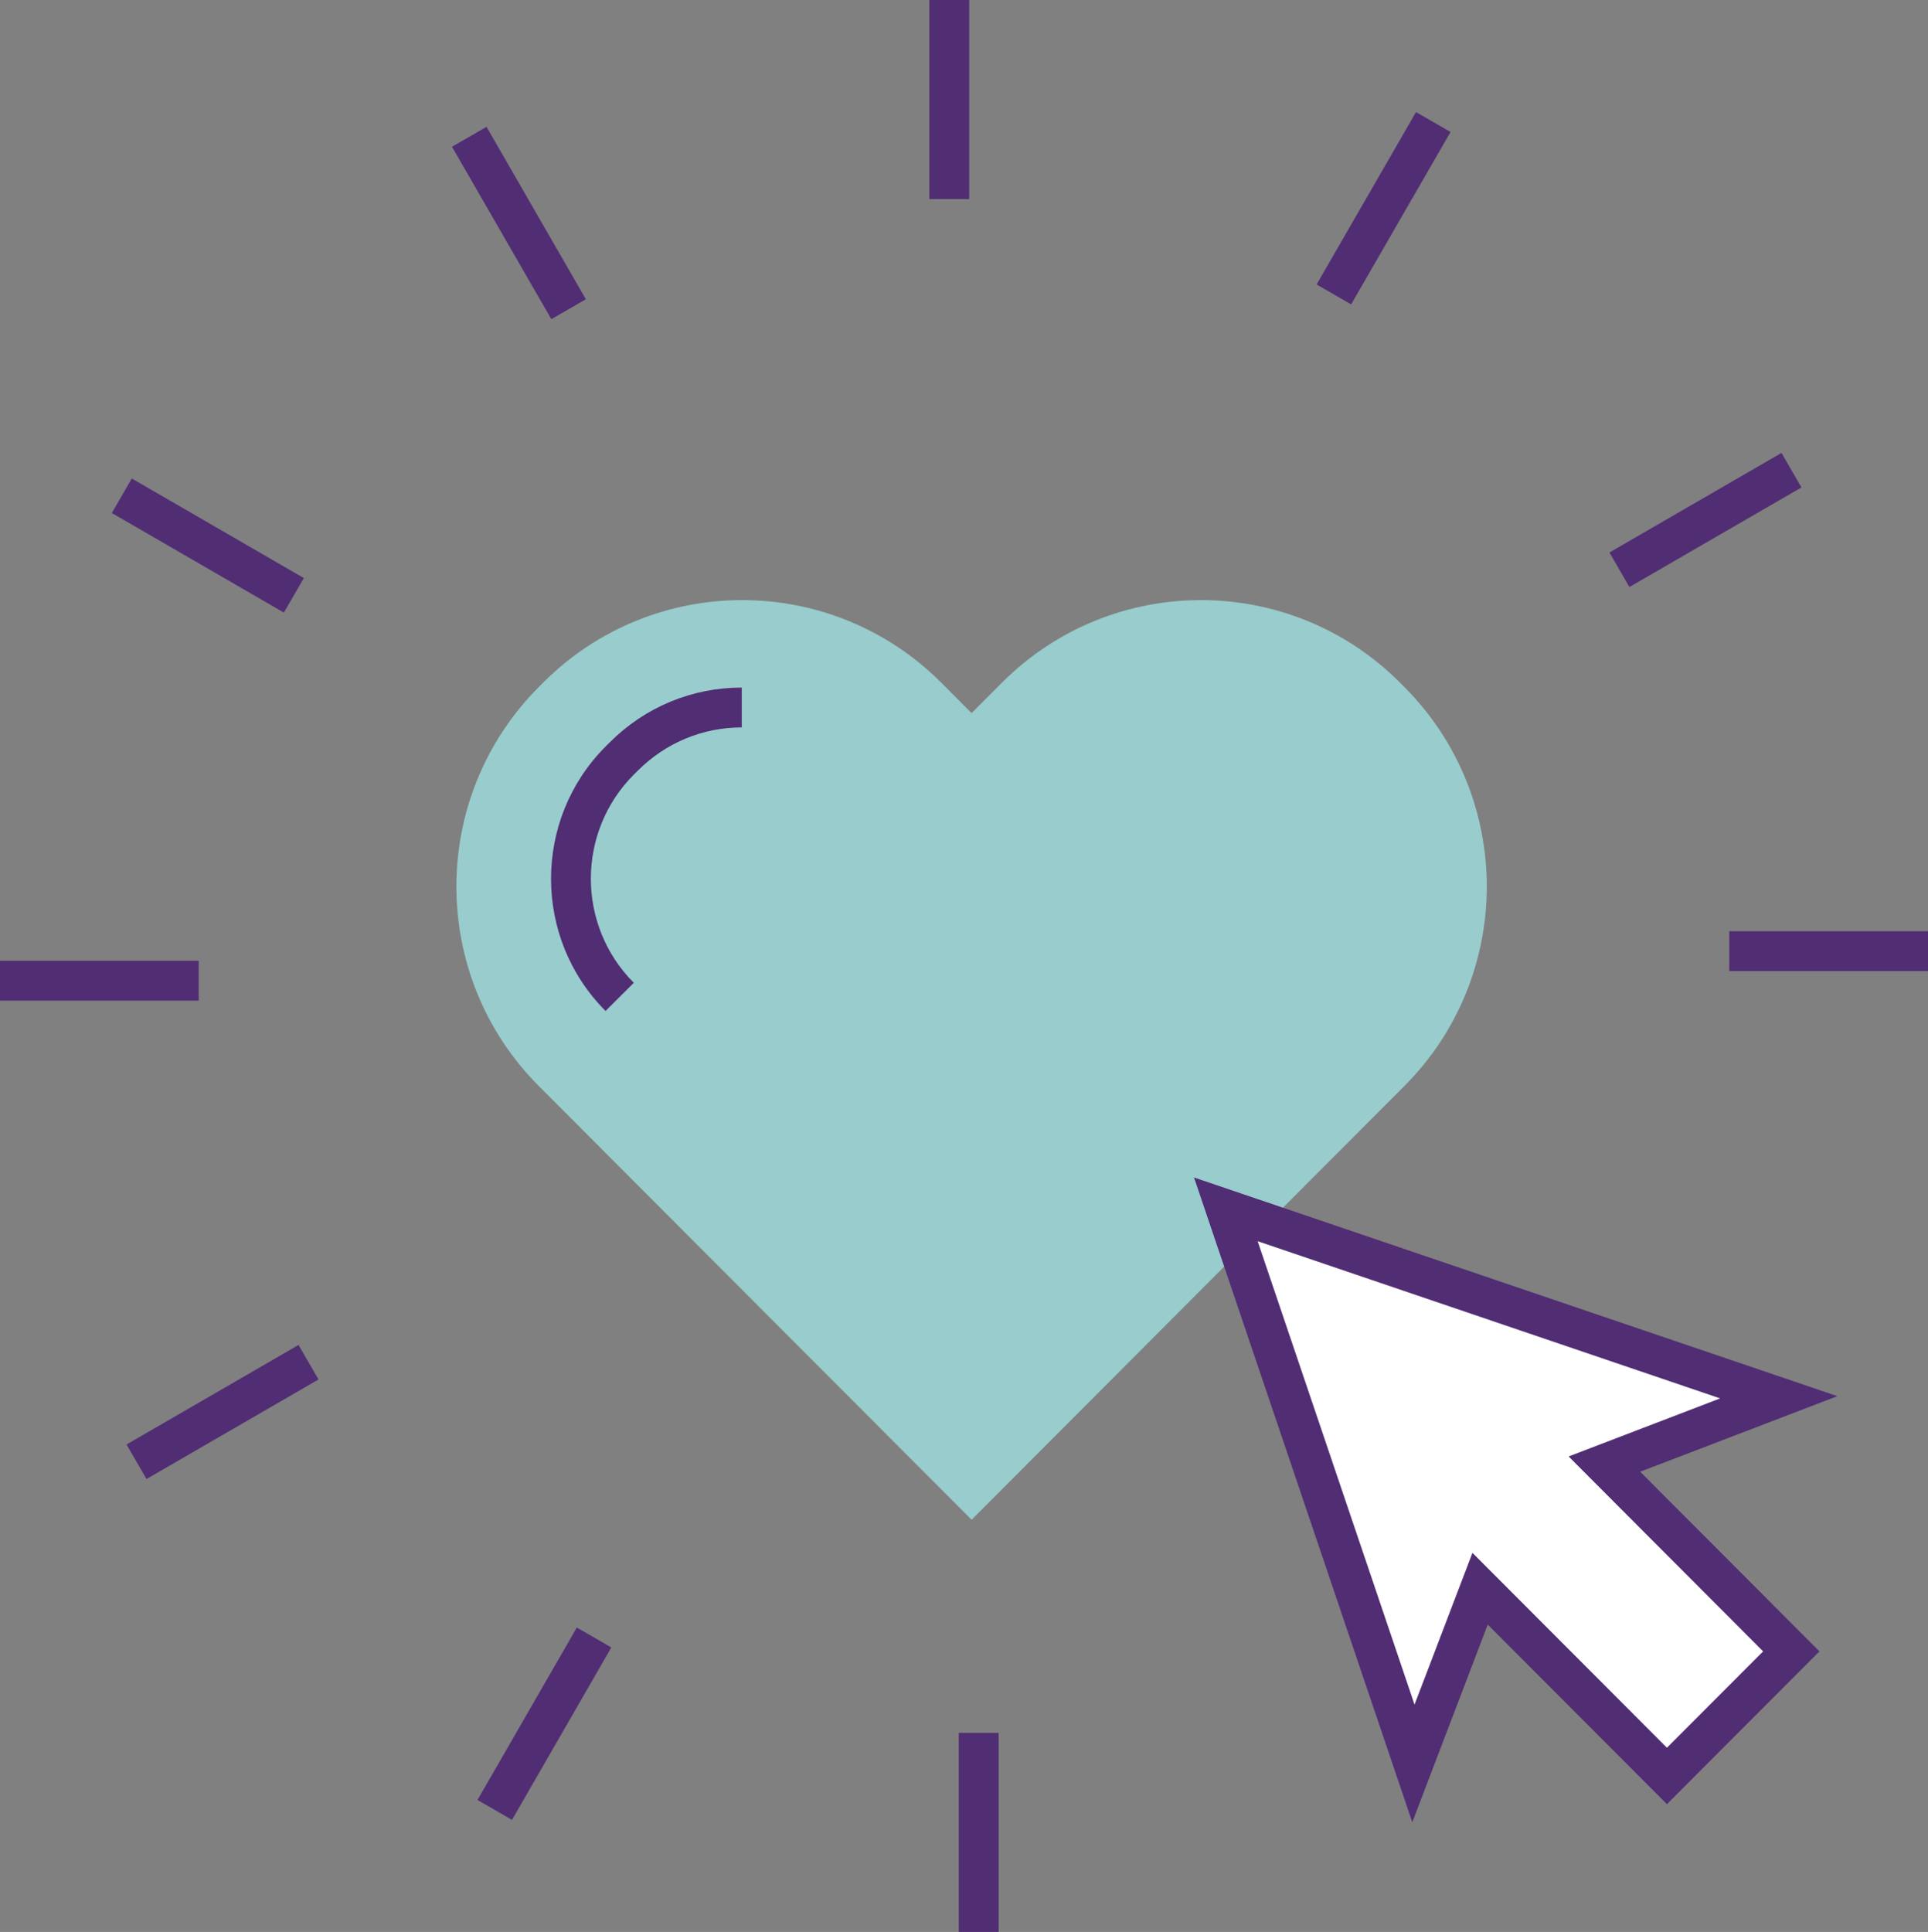
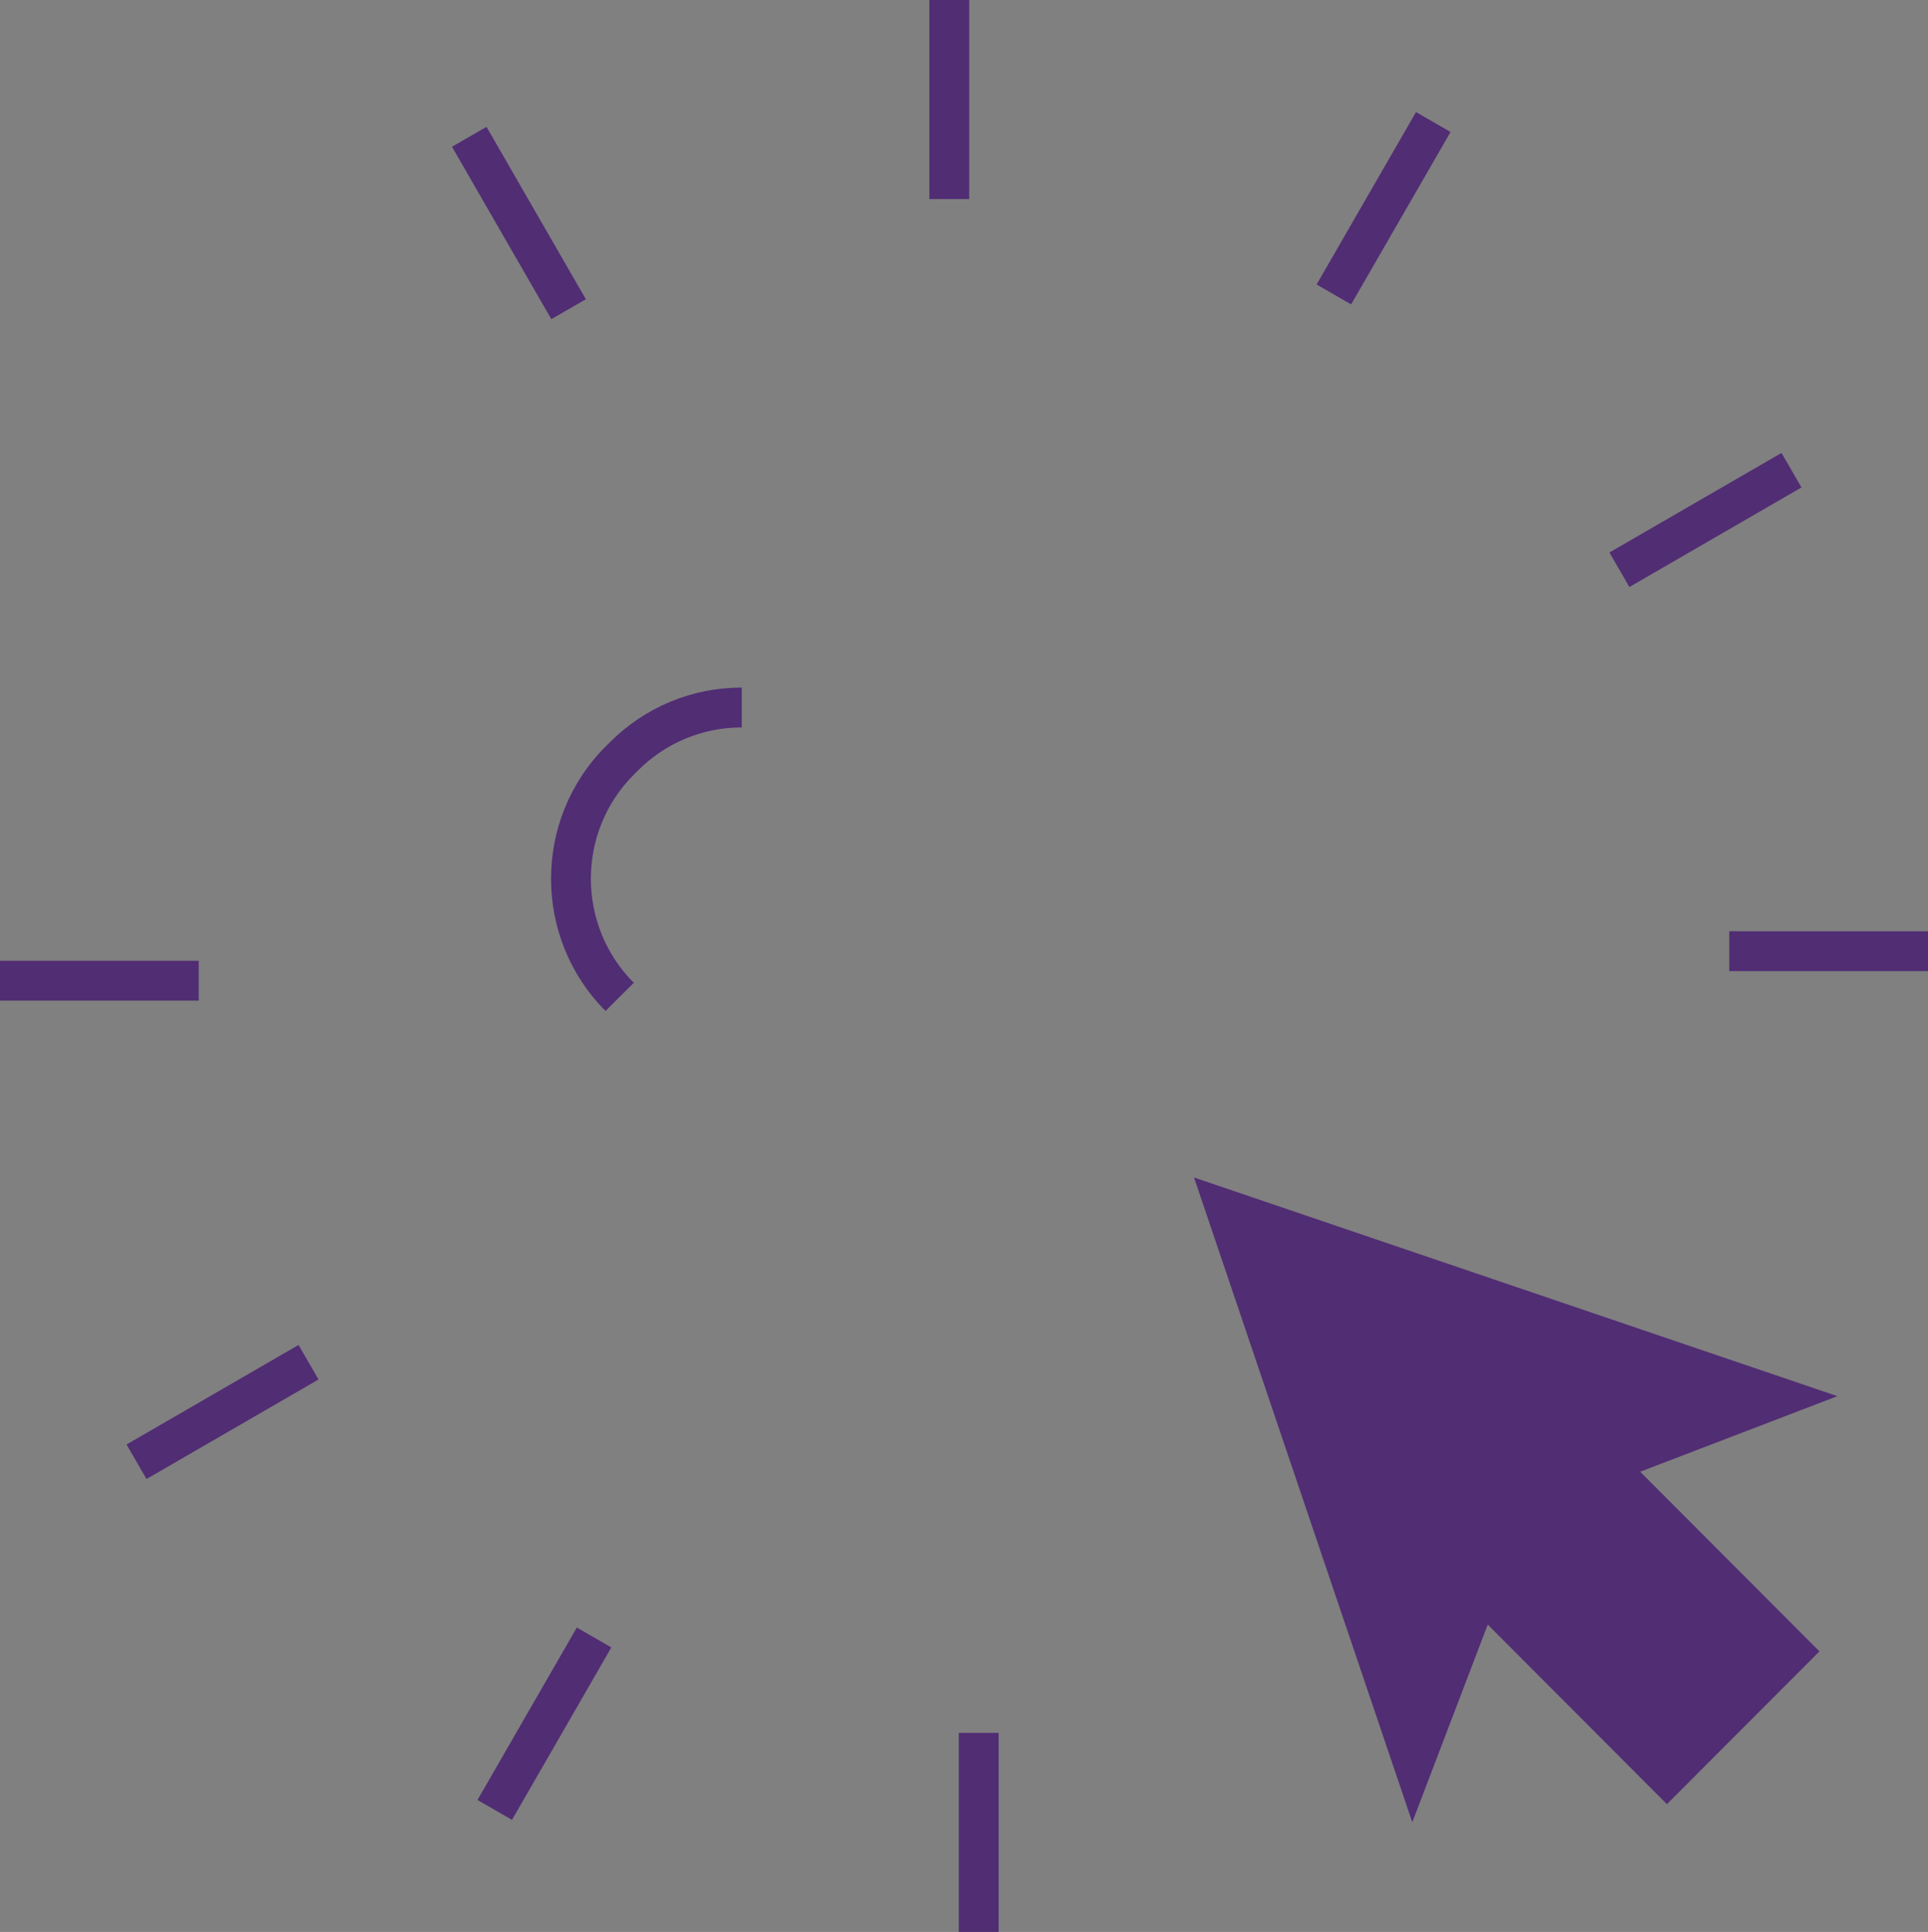
<svg xmlns="http://www.w3.org/2000/svg" id="Capa_2" width="96.748" height="96.94" viewBox="0 0 96.748 96.94">
  <rect x="0" y="0" width="96.748" height="96.94" fill="#808080" stroke="none" />
  <g id="Icons">
-     <path d="m68.95,56.018l1.518-1.521c5.52-5.53,5.52-14.497,0-20.028l-.207-.209c-5.519-5.531-14.468-5.531-19.988,0l-1.518,1.522-1.518-1.522c-5.519-5.531-14.469-5.531-19.988,0l-.209.209c-5.518,5.531-5.518,14.498,0,20.028l1.518,1.521,20.197,20.239,20.195-20.239Z" style="fill:#9cc; stroke-width:0px;" />
    <rect x="46.635" width="2" height="9.989" style="fill:#512d74; stroke-width:0px;" />
    <rect x="25.04" y="6.197" width="2" height="9.985" transform="translate(-2.109 14.496) rotate(-29.953)" style="fill:#512d74; stroke-width:0px;" />
-     <rect x="9.428" y="22.385" width="2.001" height="9.976" transform="translate(-18.487 22.691) rotate(-59.946)" style="fill:#512d74; stroke-width:0px;" />
    <rect y="48.209" width="9.971" height="2" style="fill:#512d74; stroke-width:0px;" />
    <rect x="6.18" y="69.848" width="9.974" height="2.001" transform="translate(-33.984 15.121) rotate(-30.057)" style="fill:#512d74; stroke-width:0px;" />
    <rect x="22.326" y="85.491" width="9.986" height="1.999" transform="translate(-61.262 66.987) rotate(-60.054)" style="fill:#512d74; stroke-width:0px;" />
    <rect x="48.112" y="86.95" width="2" height="9.99" style="fill:#512d74; stroke-width:0px;" />
    <rect x="86.776" y="46.728" width="9.972" height="2" style="fill:#512d74; stroke-width:0px;" />
    <rect x="80.591" y="25.09" width="9.976" height="2.001" transform="translate(-1.559 46.372) rotate(-30.057)" style="fill:#512d74; stroke-width:0px;" />
    <rect x="64.435" y="9.448" width="9.986" height="2" transform="translate(25.694 65.373) rotate(-60.029)" style="fill:#512d74; stroke-width:0px;" />
    <path d="m30.388,50.728c-3.649-3.658-3.649-9.611.001-13.271l.199-.198c1.774-1.778,4.132-2.759,6.634-2.759v2c-1.967,0-3.822.772-5.222,2.175l-.199.197c-2.869,2.877-2.869,7.563.003,10.441l-1.416,1.413Z" style="fill:#512d74; stroke-width:0px;" />
    <polygon points="89.26 70.111 75.386 65.395 61.513 60.681 66.219 74.582 70.925 88.484 74.272 79.717 83.648 89.112 89.887 82.861 80.511 73.464 89.26 70.111" style="fill:#fff; stroke-width:0px;" />
-     <path d="m70.869,91.436l-10.953-32.354,32.285,10.973-9.896,3.792,8.995,9.014-7.653,7.667-8.991-9.011-3.787,9.919Zm3.019-13.519l9.759,9.779,4.827-4.835-9.759-9.78,7.603-2.914-23.209-7.888,7.873,23.253,2.906-7.615Z" style="fill:#512d74; stroke-width:0px;" />
+     <path d="m70.869,91.436l-10.953-32.354,32.285,10.973-9.896,3.792,8.995,9.014-7.653,7.667-8.991-9.011-3.787,9.919Zm3.019-13.519Z" style="fill:#512d74; stroke-width:0px;" />
  </g>
</svg>